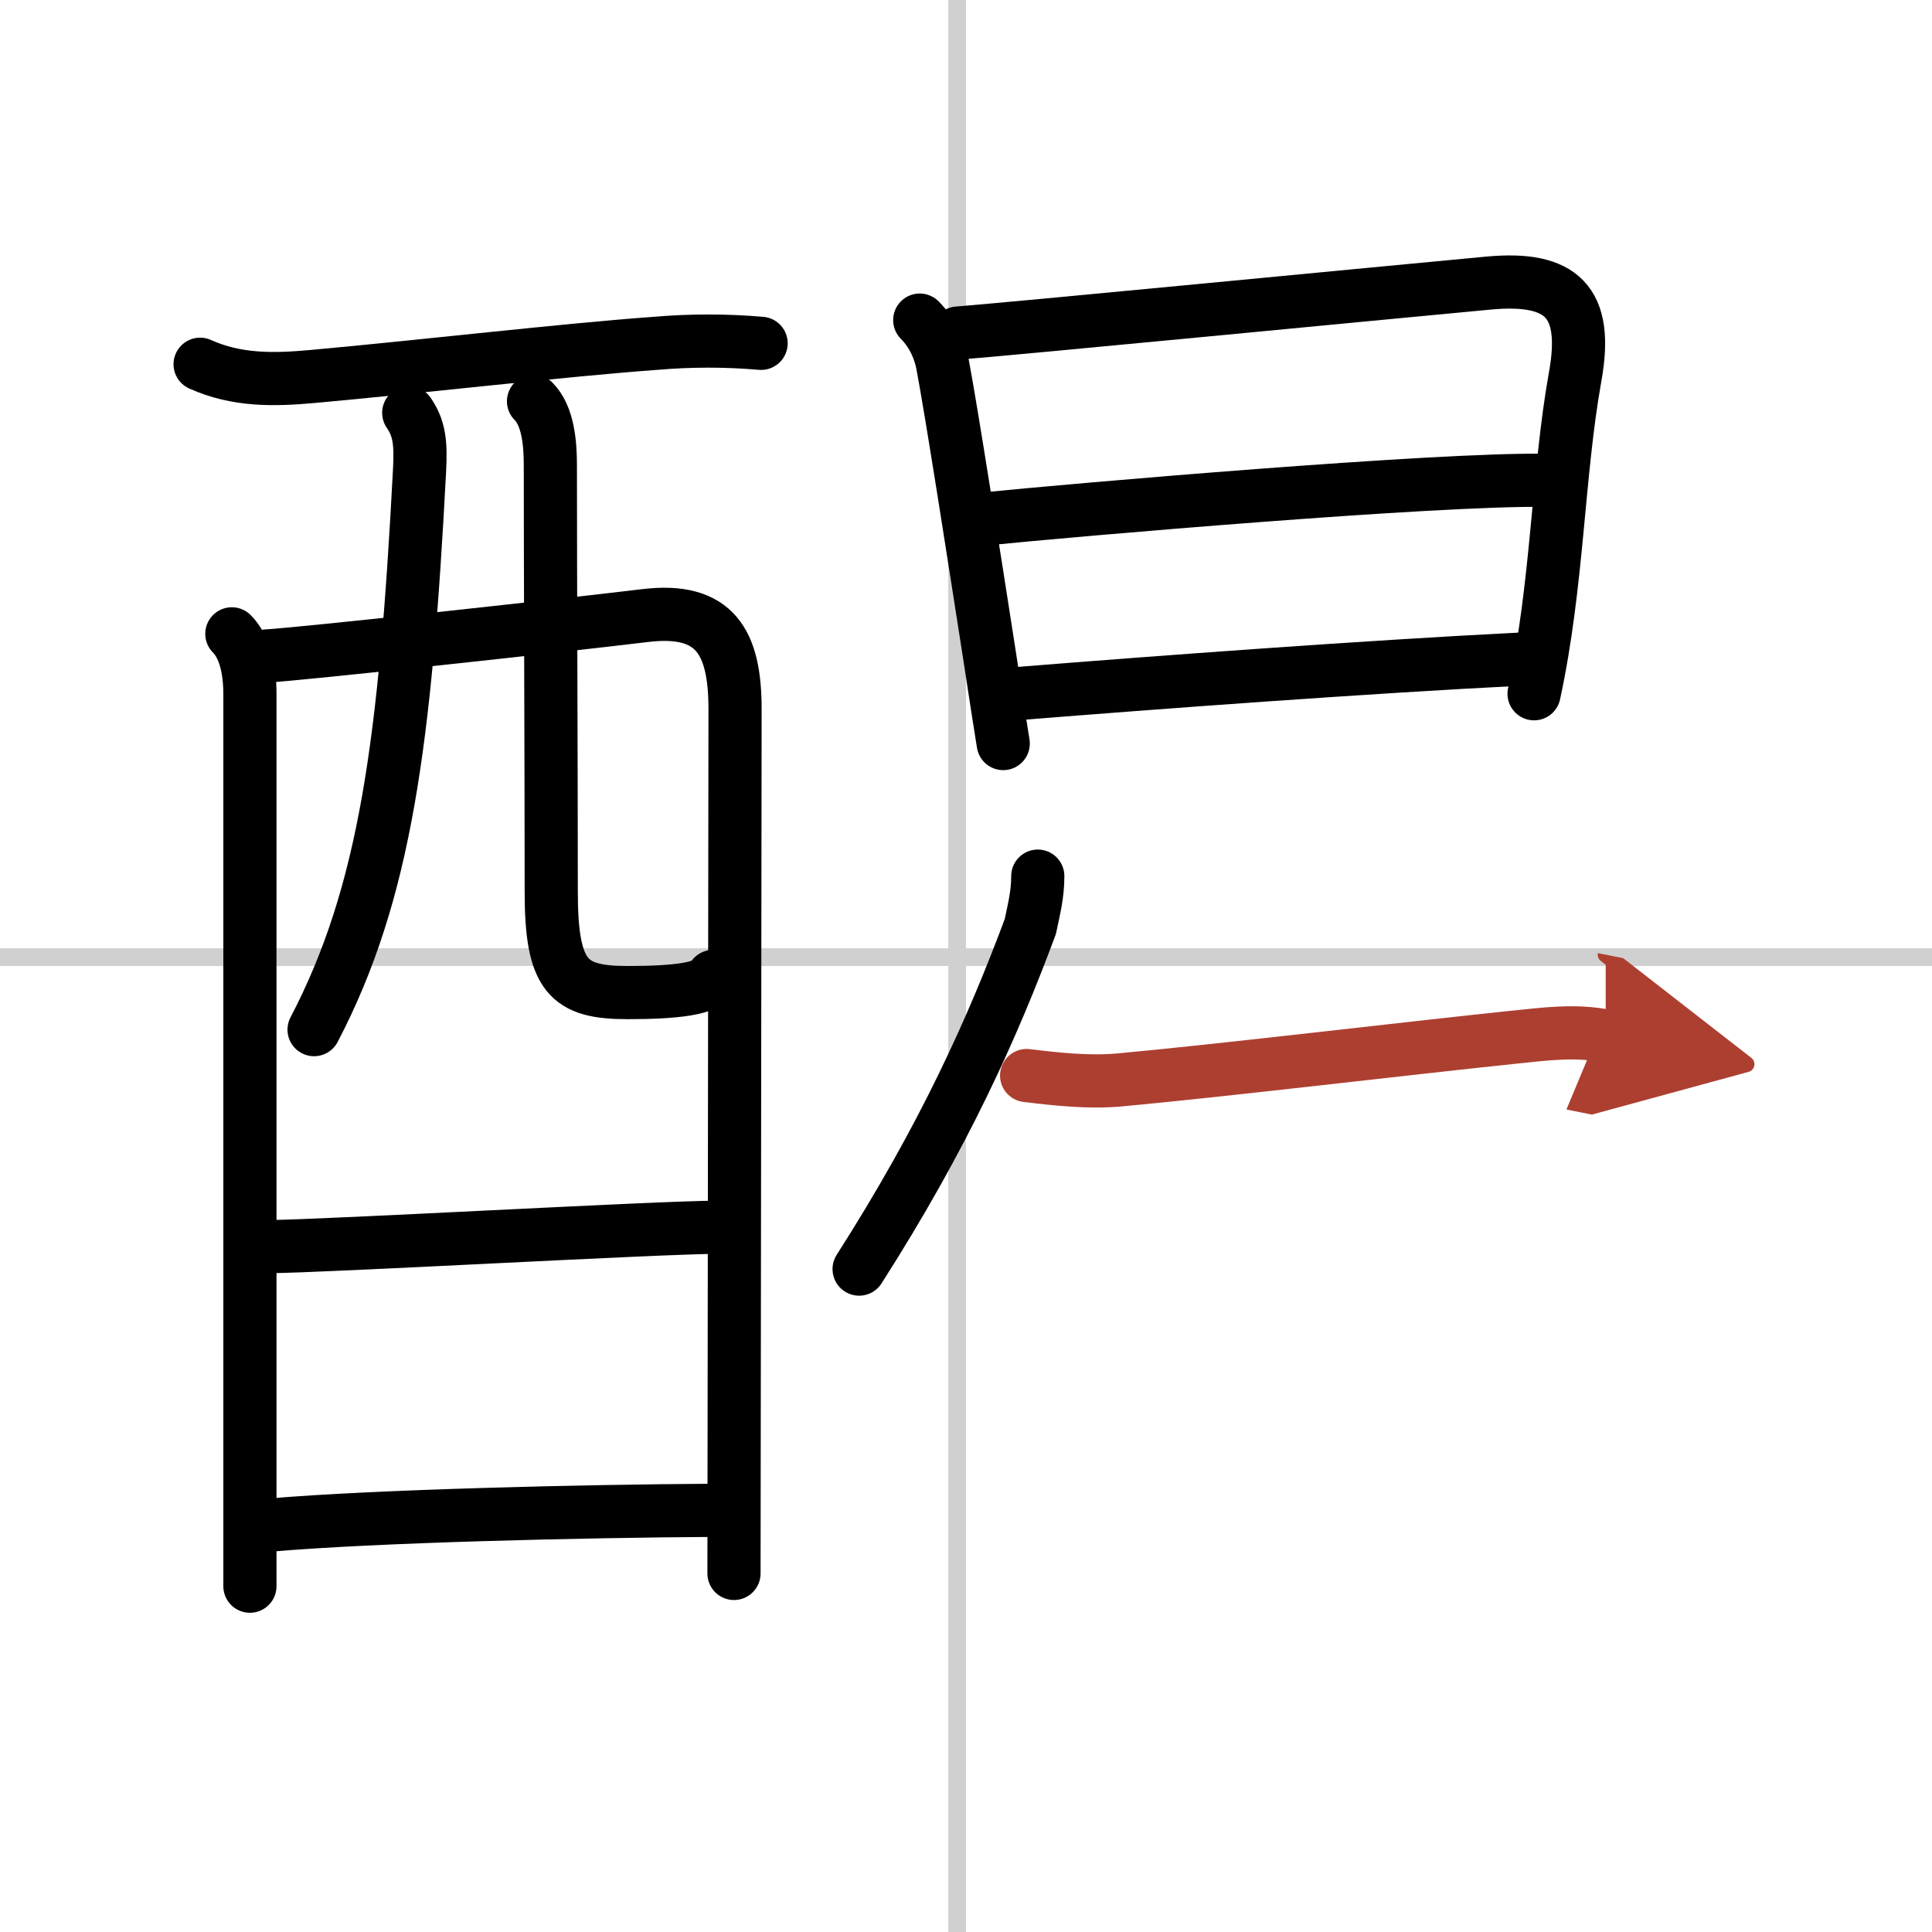
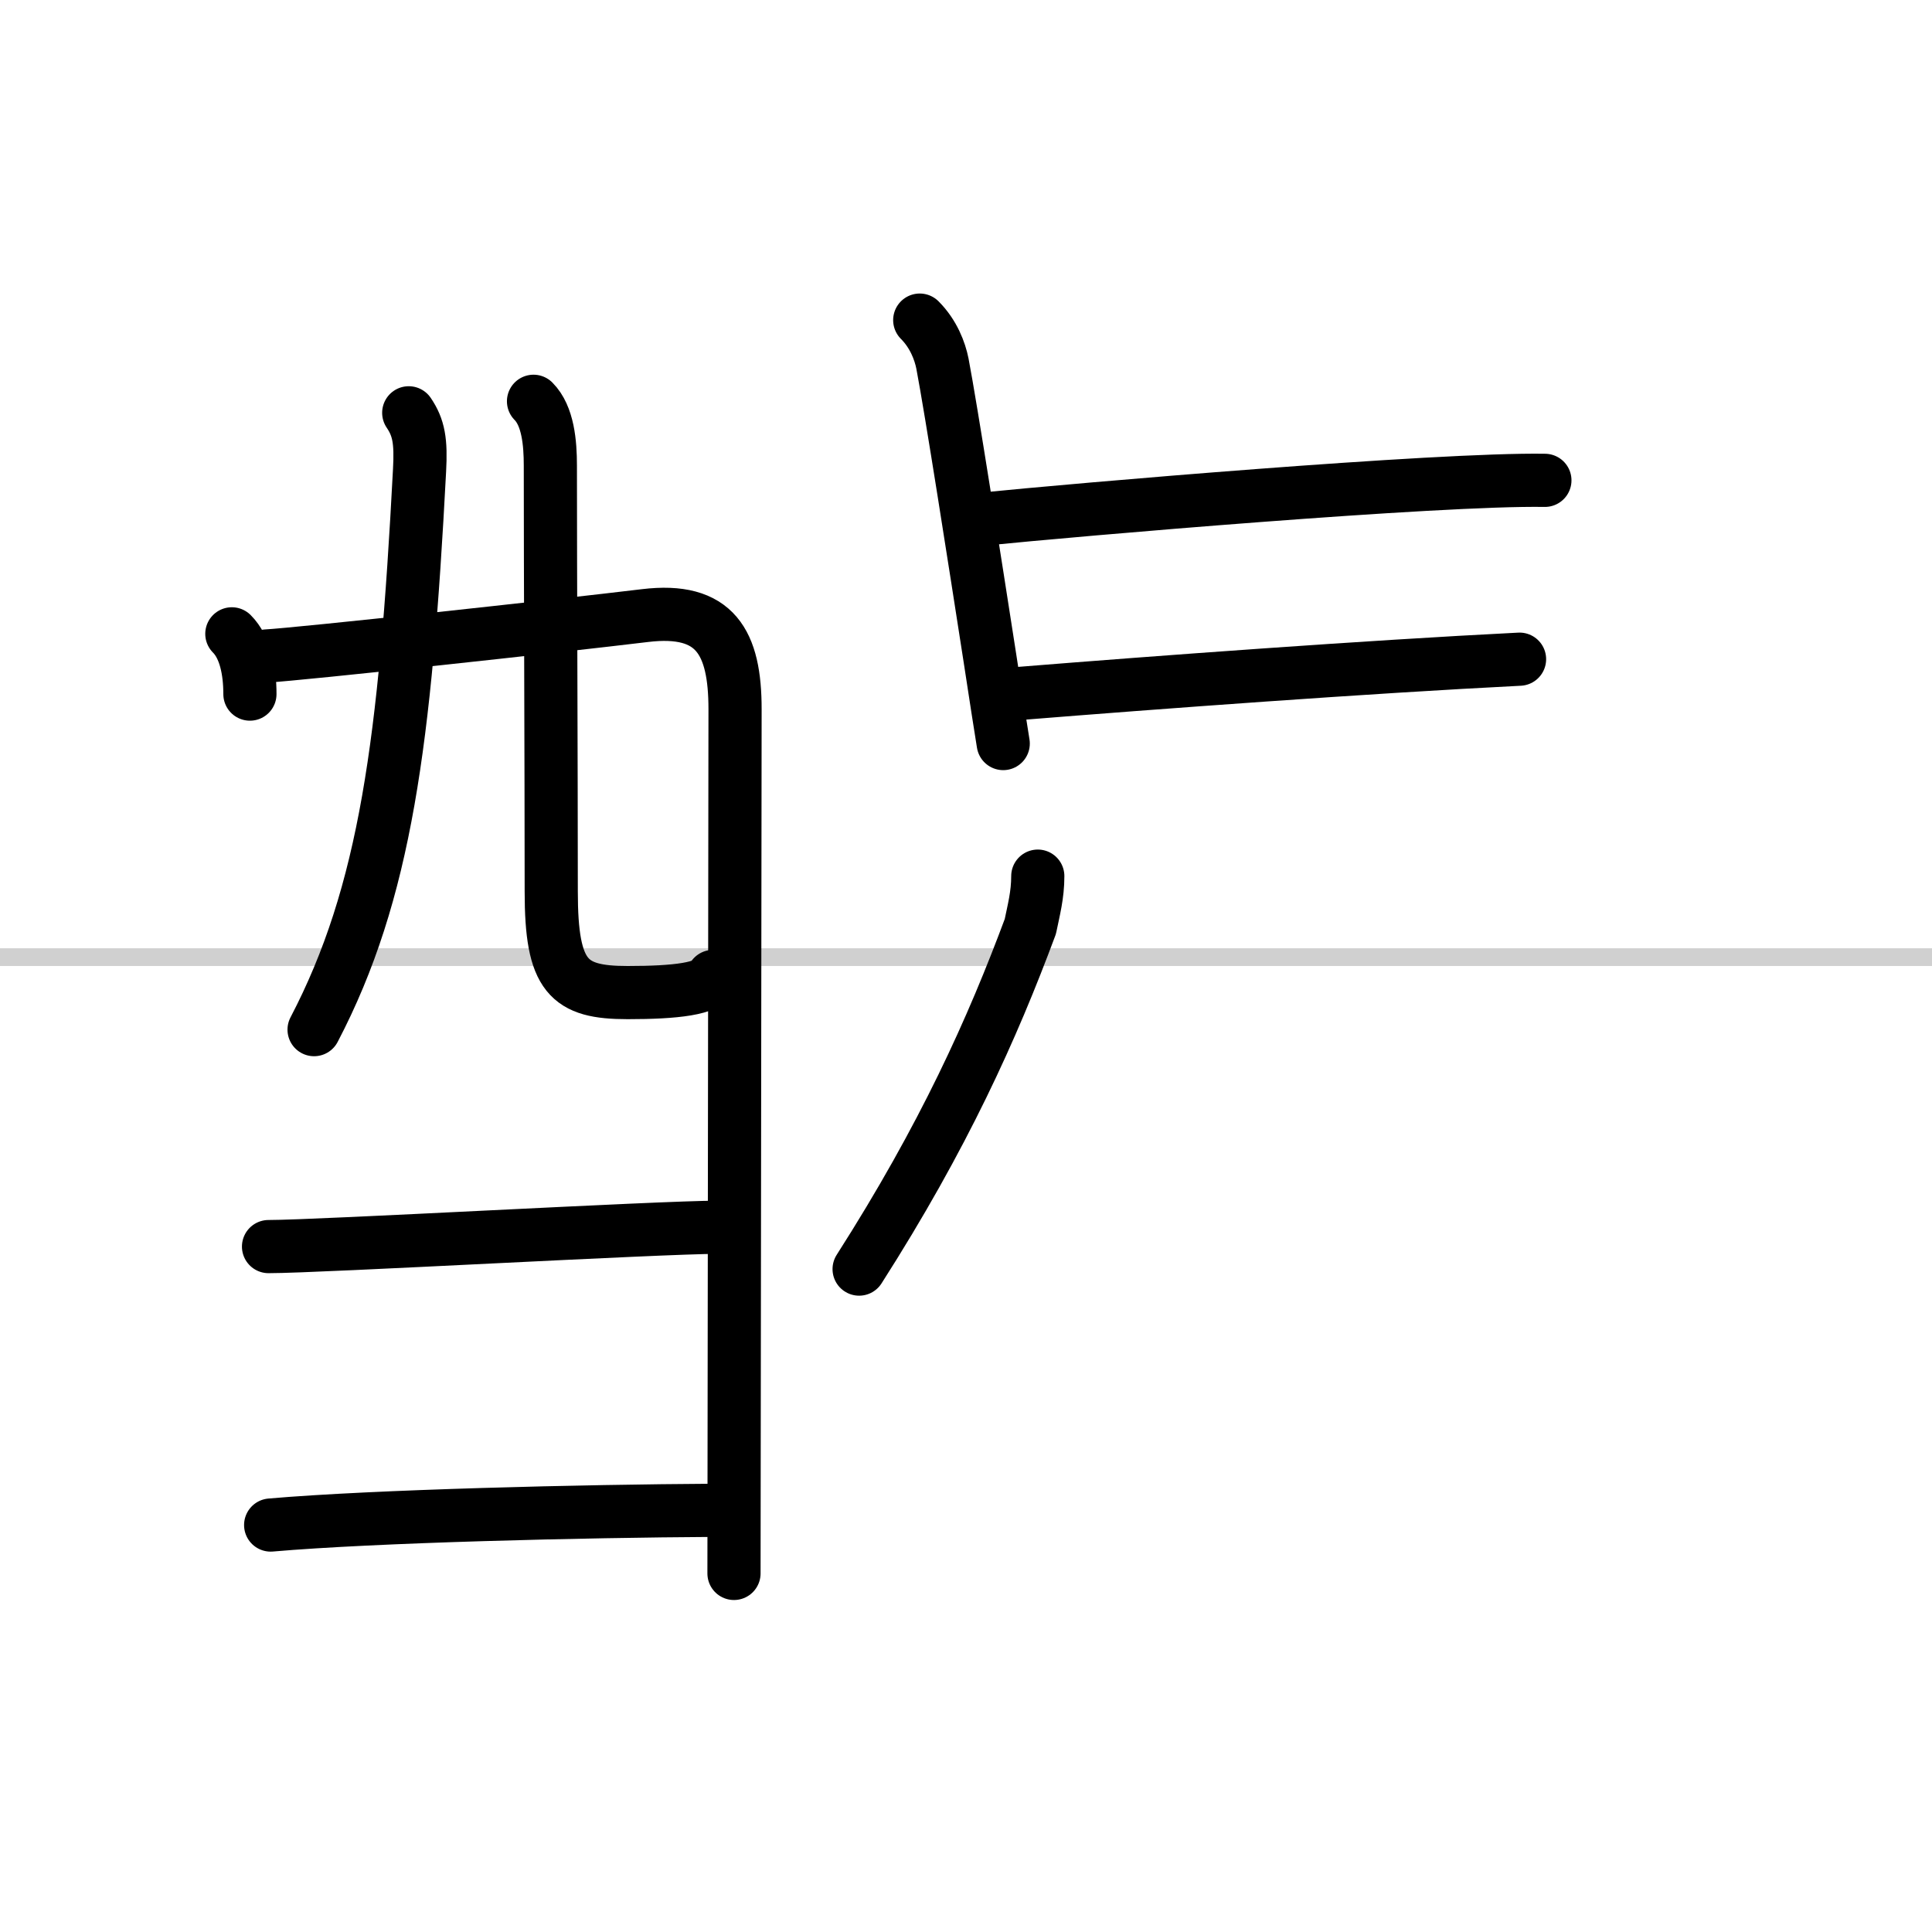
<svg xmlns="http://www.w3.org/2000/svg" width="400" height="400" viewBox="0 0 109 109">
  <defs>
    <marker id="a" markerWidth="4" orient="auto" refX="1" refY="5" viewBox="0 0 10 10">
-       <polyline points="0 0 10 5 0 10 1 5" fill="#ad3f31" stroke="#ad3f31" />
-     </marker>
+       </marker>
  </defs>
  <g fill="none" stroke="#000" stroke-linecap="round" stroke-linejoin="round" stroke-width="3">
    <rect width="100%" height="100%" fill="#fff" stroke="#fff" />
-     <line x1="54" x2="54" y2="109" stroke="#d0d0d0" stroke-width="1" />
    <line x2="109" y1="54" y2="54" stroke="#d0d0d0" stroke-width="1" />
-     <path d="m11.29 20.55c2.07 0.93 4.14 0.89 6.35 0.69 6.08-0.55 14.34-1.51 19.35-1.87 1.98-0.17 3.97-0.17 5.95 0" />
-     <path d="m13.08 35.76c0.77 0.77 1.02 2.11 1.02 3.4v41.58 8.75" />
+     <path d="m13.08 35.76c0.77 0.77 1.02 2.11 1.02 3.4" />
    <path d="m15.03 37.01c1.86-0.1 16.48-1.69 21.36-2.28 3.97-0.48 5.08 1.51 5.08 5.28-0.01 8.46-0.06 48.11-0.06 48.76" />
    <path d="m23.06 23.29c0.57 0.84 0.7 1.6 0.61 3.25-0.8 15.28-1.92 23.84-5.95 31.55" />
    <path d="m30.1 22.64c0.82 0.82 0.95 2.36 0.95 3.62 0 5.76 0.05 16.93 0.05 24.04 0 4.82 0.97 5.7 4.31 5.7 2.7 0 4.56-0.21 4.82-0.91" />
    <path d="m15.15 70.33c2.88 0 22.09-1.09 25.35-1.09" />
    <path d="m15.27 86.04c5.86-0.51 17.73-0.79 24.97-0.83" />
    <path d="m51.89 18.06c0.78 0.78 1.14 1.75 1.28 2.45 0.51 2.68 1.81 11.03 2.68 16.62 0.34 2.21 0.61 3.98 0.75 4.82" />
-     <path d="m54.04 18.79c2.99-0.23 23.73-2.24 29.95-2.82 4.12-0.38 5.64 1.05 4.88 5.27-0.99 5.52-0.98 11.71-2.32 17.9" />
    <path d="m55.33 29.3c5.42-0.55 25.8-2.3 31.83-2.2" />
    <path d="m57.56 39.12c7.69-0.62 19.6-1.5 28.17-1.93" />
    <path d="M58.55,49.43c0,1.07-0.23,1.91-0.42,2.84C56,58,53.25,64.12,48.47,71.6" />
-     <path d="m57.92 60.68c1.74 0.21 3.48 0.4 5.22 0.25 5.98-0.55 16.35-1.8 22.34-2.42 1.74-0.18 3.41-0.4 5.11-0.06" marker-end="url(#a)" stroke="#ad3f31" />
  </g>
</svg>